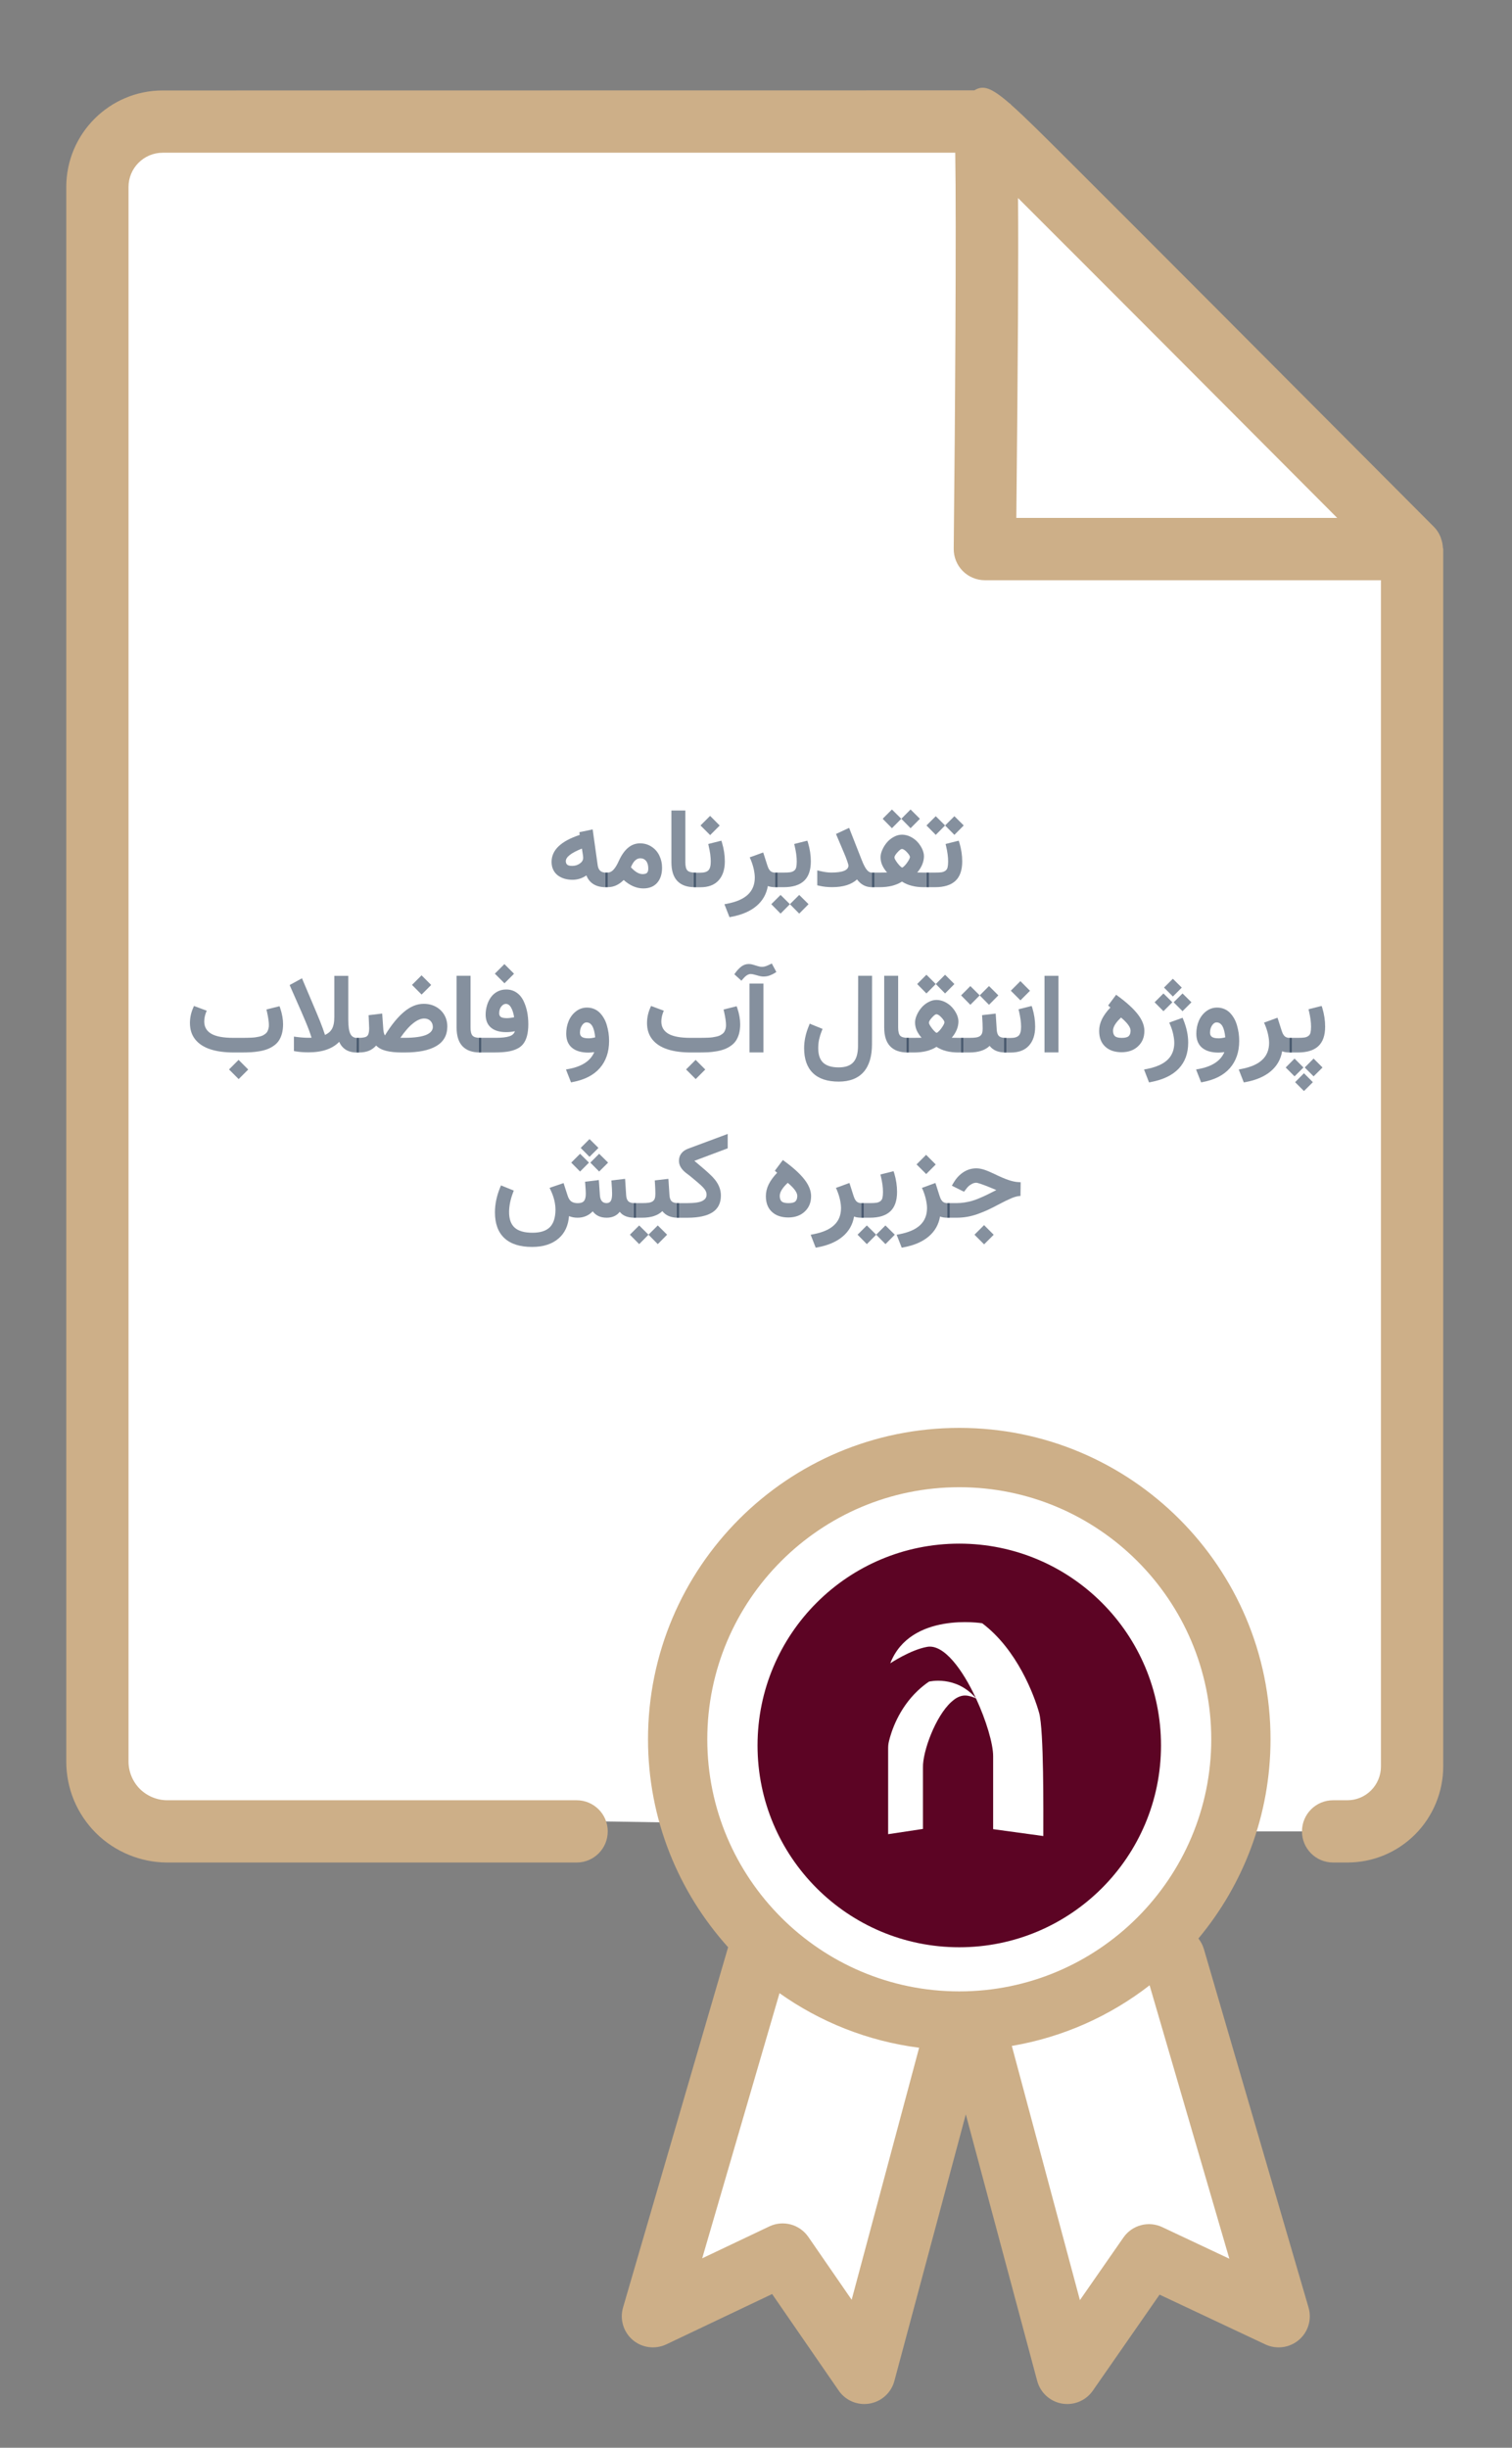
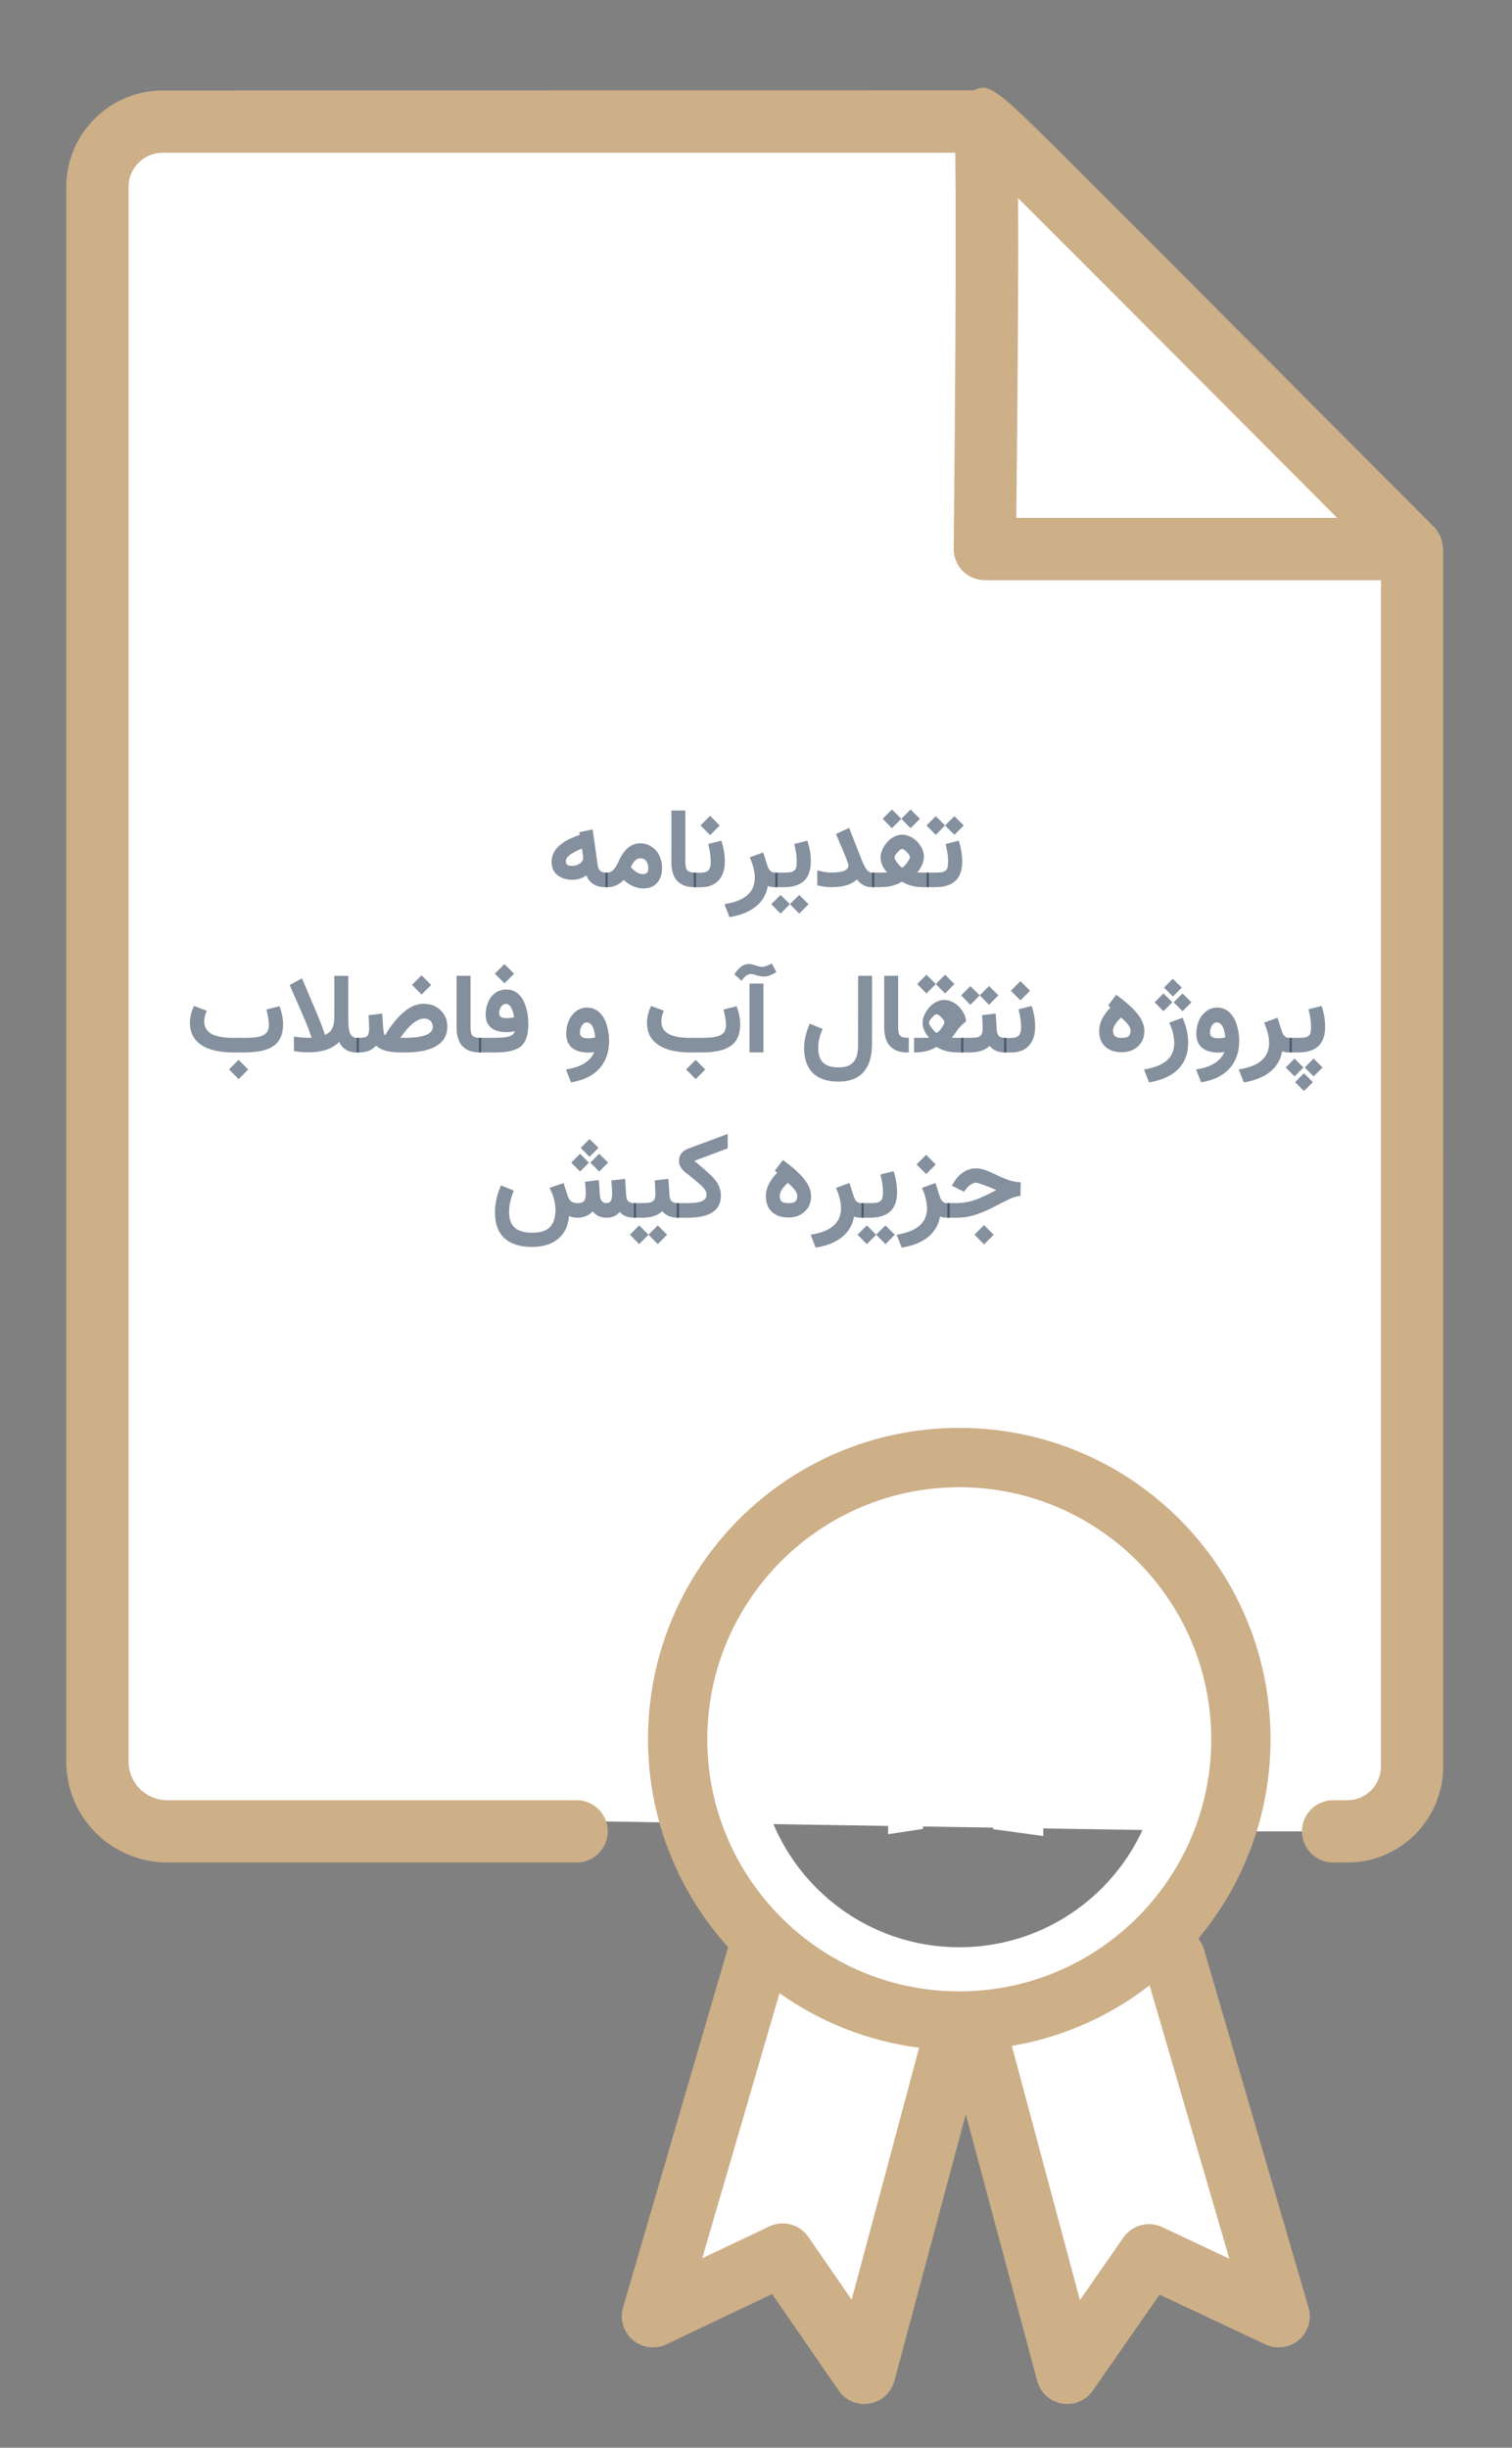
<svg xmlns="http://www.w3.org/2000/svg" version="1.1" id="Layer_1" x="0px" y="0px" viewBox="0 0 45.765 74.059" style="enable-background:new 0 0 45.765 74.059;" xml:space="preserve">
  <rect x="0" y="0" width="45.765" height="74.059" fill="#808080" stroke="none" />
  <style type="text/css">
	.st0{fill:#FFFFFF;}
	.st1{fill:#5C0424;}
	.st2{opacity:0.5;fill:#0D233E;}
	.st3{fill:#CDAF88;}
</style>
  <polygon class="st0" points="4,54.882 2.706,51.706 3.176,4.882 4.471,3.471 30.118,3.941   42.824,17.471 42.824,53.706 41.765,54.882 39.408,55.41 37.21,55.41 " />
  <g>
-     <path class="st1" d="M29.035,59.917c-3.918,0-7.106-3.188-7.106-7.106   s3.188-7.106,7.106-7.106s7.106,3.188,7.106,7.106S32.953,59.917,29.035,59.917z" />
    <path class="st0" d="M29.035,46.704c3.372,0,6.106,2.734,6.106,6.106   s-2.734,6.106-6.106,6.106s-6.106-2.734-6.106-6.106S25.662,46.704,29.035,46.704    M29.035,44.704c-4.47,0-8.106,3.636-8.106,8.106s3.637,8.106,8.106,8.106   s8.106-3.636,8.106-8.106S33.504,44.704,29.035,44.704L29.035,44.704z" />
  </g>
  <polygon class="st0" points="35.617,59.118 38.471,69.591 34.588,68.294 32.118,71.118   29.049,61.235 " />
  <polygon class="st0" points="29.049,61.235 26.235,71.118 23.882,68.294 20,69.591   22.882,59.118 " />
  <g>
    <path class="st0" d="M26.882,55.495L26.882,52.936c0-0.109,0.002-0.162,0.028-0.267   c0.069-0.282,0.287-0.966,0.869-1.517c0.102-0.096,0.214-0.188,0.339-0.273   c0,0,0.812-0.205,1.42,0.501c-0.399-0.856-0.965-1.643-1.475-1.553   c-0.501,0.088-1.116,0.497-1.116,0.497c0.61-1.566,2.782-1.211,2.782-1.211   c1.058,0.794,1.576,2.183,1.723,2.711c0.146,0.524,0.127,3.002,0.127,3.727   l-1.519-0.208l0-2.213c0-0.366-0.207-1.073-0.517-1.74   c-0.011-0.007-0.032-0.017-0.07-0.032c-0.104-0.042-0.229-0.073-0.341-0.052   c-0.127,0.024-0.232,0.092-0.337,0.187c-0.482,0.436-0.871,1.504-0.859,1.985   v1.858L26.882,55.495z" />
  </g>
  <g>
    <path class="st2" d="M16.695,26.076c0-0.357,0.284-0.628,0.852-0.815l-0.003-0.019   l-0.009-0.062l0.063-0.014l0.27-0.056l0.071-0.015l0.01,0.071l0.14,1.001   c0.01,0.081,0.036,0.14,0.076,0.178c0.041,0.038,0.1,0.057,0.175,0.057   h0.053v0.068v0.306v0.068h-0.06c-0.146,0-0.27-0.031-0.369-0.092   c-0.099-0.061-0.17-0.149-0.215-0.265c-0.129,0.088-0.269,0.132-0.421,0.132   c-0.085,0-0.164-0.011-0.238-0.032s-0.142-0.054-0.201-0.097   s-0.107-0.1-0.142-0.171C16.712,26.249,16.695,26.167,16.695,26.076z    M17.613,25.675c-0.324,0.128-0.487,0.255-0.487,0.38   c0,0.048,0.015,0.084,0.044,0.108c0.028,0.023,0.078,0.035,0.148,0.035   c0.087,0,0.164-0.023,0.231-0.07c0.067-0.047,0.102-0.104,0.102-0.171   c0-0.03-0.003-0.06-0.007-0.086L17.613,25.675z" />
    <path class="st2" d="M18.877,26.625c-0.144,0.145-0.303,0.217-0.479,0.217h-0.073v-0.068   v-0.306v-0.068h0.064c0.038,0,0.072-0.009,0.105-0.027   c0.033-0.018,0.063-0.044,0.092-0.079c0.028-0.035,0.054-0.071,0.075-0.109   c0.022-0.039,0.046-0.084,0.07-0.138c0.161-0.354,0.374-0.531,0.641-0.531   c0.131,0,0.248,0.034,0.353,0.104c0.104,0.069,0.182,0.159,0.234,0.271   c0.054,0.112,0.08,0.232,0.08,0.363c0,0.192-0.05,0.345-0.149,0.458   c-0.1,0.112-0.239,0.168-0.419,0.168C19.267,26.88,19.068,26.795,18.877,26.625z    M19.096,26.24c0.127,0.138,0.244,0.207,0.352,0.207   c0.064,0,0.109-0.013,0.135-0.038c0.026-0.025,0.039-0.068,0.039-0.13   c0-0.099-0.022-0.175-0.065-0.229c-0.044-0.054-0.103-0.082-0.176-0.082   C19.263,25.968,19.169,26.059,19.096,26.24z" />
    <path class="st2" d="M21.024,26.843c-0.229,0-0.402-0.062-0.522-0.187   s-0.18-0.314-0.18-0.569v-1.496v-0.068h0.067h0.287h0.068v0.068v1.497   c0,0.124,0.021,0.207,0.063,0.249c0.042,0.042,0.114,0.063,0.216,0.063h0.043   v0.068v0.306v0.068H21.024z" />
    <path class="st2" d="M21.854,25.498c0.057,0.191,0.085,0.379,0.085,0.564   c0,0.244-0.063,0.436-0.189,0.575c-0.127,0.139-0.31,0.208-0.549,0.208h-0.202   v-0.068v-0.305v-0.068h0.202c0.114,0,0.195-0.024,0.242-0.073   s0.07-0.136,0.07-0.263c0-0.14-0.021-0.296-0.062-0.467L21.438,25.536   l0.064-0.017l0.271-0.068l0.062-0.015L21.854,25.498z M21.225,24.953l0.246-0.246   l0.022-0.022l0.022,0.022l0.247,0.248l0.022,0.022l-0.022,0.022l-0.246,0.246   l-0.021,0.022l-0.022-0.022l-0.248-0.248l-0.021-0.022L21.225,24.953z" />
    <path class="st2" d="M22.846,26.554c0-0.075-0.011-0.161-0.032-0.26   c-0.022-0.099-0.054-0.195-0.093-0.289l-0.029-0.066l0.068-0.023l0.274-0.1   l0.066-0.024l0.022,0.066l0.104,0.326c0.017,0.054,0.036,0.097,0.059,0.129   c0.021,0.032,0.048,0.055,0.076,0.068c0.029,0.014,0.064,0.021,0.106,0.021   h0.066v0.068v0.306v0.068h-0.048c-0.105,0-0.187-0.012-0.244-0.037   c-0.042,0.245-0.157,0.447-0.346,0.606c-0.188,0.158-0.441,0.267-0.758,0.326   l-0.057,0.01l-0.021-0.053l-0.102-0.261l-0.03-0.077l0.079-0.015   c0.284-0.054,0.495-0.146,0.631-0.276C22.776,26.937,22.845,26.766,22.846,26.554z   " />
    <path class="st2" d="M23.367,27.335l0.238-0.237l0.021-0.021l0.022,0.021l0.239,0.237   l0.021,0.022l-0.021,0.022l-0.239,0.241l-0.022,0.022l-0.021-0.022l-0.238-0.241   l-0.021-0.022L23.367,27.335z M24.457,25.498   c0.057,0.191,0.085,0.379,0.085,0.564c0,0.265-0.068,0.461-0.205,0.589   s-0.343,0.192-0.618,0.192h-0.253v-0.068v-0.306v-0.068H23.719   c0.085,0,0.15-0.003,0.196-0.01S24,26.369,24.033,26.345   c0.034-0.024,0.056-0.058,0.066-0.101s0.017-0.102,0.017-0.177   c0-0.14-0.021-0.296-0.062-0.467l-0.015-0.064l0.064-0.017l0.271-0.068   l0.062-0.015L24.457,25.498z M23.931,27.335l0.238-0.237l0.021-0.021l0.022,0.021   l0.239,0.237l0.021,0.022l-0.021,0.022l-0.239,0.241l-0.022,0.022l-0.021-0.022   l-0.238-0.241l-0.021-0.022L23.931,27.335z" />
    <path class="st2" d="M24.822,26.354c0.125,0.03,0.238,0.046,0.338,0.046   c0.347,0,0.521-0.071,0.521-0.214c0-0.016-0.013-0.062-0.039-0.136   c-0.025-0.075-0.062-0.167-0.11-0.278l-0.203-0.479l-0.025-0.061l0.06-0.027   l0.272-0.127l0.066-0.029l0.025,0.066l0.354,0.901   c0.031,0.082,0.062,0.149,0.091,0.202c0.028,0.053,0.056,0.092,0.081,0.118   s0.049,0.043,0.07,0.052c0.021,0.009,0.044,0.014,0.07,0.014h0.071v0.068   v0.306v0.068h-0.071c-0.185,0-0.336-0.079-0.453-0.236   c-0.17,0.156-0.422,0.234-0.754,0.234c-0.144,0-0.275-0.015-0.396-0.044   l-0.053-0.012V26.731v-0.311v-0.086L24.822,26.354z" />
    <path class="st2" d="M27.763,26.398c0.041,0.002,0.105,0.003,0.191,0.003h0.159v0.068   v0.306v0.068h-0.155c-0.265,0-0.483-0.057-0.657-0.17   c-0.175,0.113-0.4,0.17-0.678,0.17h-0.228v-0.068v-0.306v-0.068h0.228   c0.101,0,0.176-0.001,0.226-0.003c-0.065-0.076-0.114-0.151-0.147-0.225   c-0.032-0.074-0.049-0.154-0.049-0.24c0-0.066,0.017-0.14,0.052-0.219   c0.034-0.079,0.08-0.153,0.137-0.221s0.126-0.125,0.208-0.17   c0.082-0.046,0.165-0.069,0.25-0.069c0.088,0,0.174,0.021,0.258,0.062   c0.084,0.042,0.155,0.095,0.213,0.159c0.059,0.064,0.105,0.135,0.142,0.211   c0.035,0.077,0.053,0.151,0.053,0.221C27.964,26.076,27.897,26.24,27.763,26.398   z M26.738,24.751l0.238-0.238l0.021-0.021l0.022,0.021l0.239,0.238l0.021,0.022   l-0.021,0.022l-0.239,0.241l-0.022,0.022l-0.021-0.022l-0.238-0.241L26.719,24.773   L26.738,24.751z M27.297,25.687c-0.028,0-0.072,0.034-0.133,0.101   s-0.091,0.119-0.091,0.155c0,0.023,0.016,0.059,0.048,0.108   c0.031,0.049,0.066,0.094,0.104,0.134c0.038,0.04,0.065,0.062,0.081,0.063   c0.017-0.001,0.044-0.022,0.082-0.062c0.038-0.041,0.073-0.087,0.105-0.14   c0.032-0.052,0.049-0.091,0.049-0.117c0-0.031-0.03-0.079-0.091-0.145   C27.392,25.72,27.34,25.687,27.297,25.687z M27.303,24.751l0.237-0.238   l0.021-0.021l0.022,0.021l0.239,0.238l0.021,0.022l-0.021,0.022l-0.239,0.241   l-0.022,0.022l-0.021-0.022l-0.237-0.241l-0.021-0.022L27.303,24.751z" />
    <path class="st2" d="M28.064,24.953l0.238-0.237l0.021-0.021l0.022,0.021l0.239,0.237   l0.021,0.022l-0.021,0.022l-0.239,0.241l-0.022,0.022l-0.021-0.022l-0.238-0.241   l-0.021-0.022L28.064,24.953z M29.039,25.498c0.057,0.191,0.085,0.379,0.085,0.564   c0,0.265-0.068,0.461-0.205,0.589s-0.343,0.192-0.618,0.192h-0.253v-0.068v-0.306   v-0.068h0.253c0.085,0,0.15-0.003,0.196-0.01s0.085-0.022,0.118-0.046   c0.034-0.024,0.056-0.058,0.066-0.101s0.017-0.102,0.017-0.177   c0-0.14-0.021-0.296-0.062-0.467l-0.015-0.064l0.064-0.017l0.271-0.068   l0.062-0.015L29.039,25.498z M28.628,24.953l0.238-0.237l0.021-0.021l0.022,0.021   l0.239,0.237l0.021,0.022l-0.021,0.022l-0.239,0.241l-0.022,0.022l-0.021-0.022   l-0.238-0.241l-0.02-0.022L28.628,24.953z" />
    <path class="st2" d="M7.306,31.843H7.076c-0.277,0-0.514-0.032-0.709-0.096   c-0.196-0.064-0.349-0.163-0.456-0.296c-0.108-0.134-0.162-0.299-0.162-0.498   c0-0.157,0.032-0.31,0.097-0.458l0.025-0.059l0.062,0.023l0.26,0.097   l0.064,0.023l-0.025,0.063c-0.033,0.089-0.05,0.179-0.05,0.268   c0.001,0.162,0.072,0.284,0.213,0.367c0.142,0.083,0.362,0.124,0.665,0.124   h0.234c0.065,0,0.118,0,0.157-0.001c0.04-0,0.088-0.002,0.145-0.004   c0.057-0.002,0.102-0.006,0.135-0.011c0.034-0.005,0.072-0.012,0.115-0.021   c0.043-0.009,0.077-0.021,0.103-0.033C7.974,31.318,8,31.302,8.027,31.283   c0.027-0.02,0.048-0.042,0.062-0.067C8.104,31.19,8.115,31.161,8.125,31.127   c0.01-0.034,0.014-0.071,0.014-0.113c0-0.096-0.02-0.231-0.059-0.406   l-0.016-0.064l0.064-0.017l0.271-0.068l0.062-0.015l0.021,0.06   c0.058,0.175,0.086,0.337,0.086,0.485c0,0.104-0.012,0.198-0.034,0.282   c-0.023,0.084-0.055,0.155-0.094,0.214c-0.039,0.059-0.09,0.11-0.151,0.153   s-0.126,0.078-0.194,0.104c-0.067,0.026-0.146,0.047-0.236,0.063   c-0.09,0.016-0.178,0.026-0.264,0.031C7.51,31.84,7.413,31.843,7.306,31.843z    M6.954,32.335l0.246-0.246l0.022-0.022l0.021,0.022l0.248,0.248l0.022,0.022   l-0.022,0.022l-0.246,0.246l-0.022,0.022l-0.021-0.022l-0.248-0.248l-0.022-0.022   L6.954,32.335z" />
    <path class="st2" d="M9.17,29.67c0.066,0.16,0.156,0.371,0.269,0.635   s0.196,0.465,0.252,0.604s0.104,0.274,0.146,0.404   c0.049-0.023,0.089-0.049,0.122-0.076c0.032-0.027,0.062-0.062,0.087-0.104   c0.024-0.042,0.043-0.094,0.055-0.154s0.018-0.133,0.018-0.218v-1.168v-0.068   h0.068h0.287h0.067v0.068v1.254c0,0.203,0.021,0.346,0.062,0.43   c0.041,0.083,0.106,0.125,0.197,0.125h0.062v0.068v0.306v0.068h-0.064   c-0.131,0-0.24-0.028-0.33-0.083c-0.089-0.056-0.156-0.135-0.201-0.24   c-0.206,0.212-0.516,0.318-0.928,0.318c-0.15,0-0.279-0.01-0.387-0.029   L8.896,31.8v-0.058v-0.301v-0.078l0.076,0.01   c0.127,0.017,0.25,0.026,0.37,0.026c0.029,0,0.059-0.001,0.088-0.002   c-0.023-0.076-0.051-0.154-0.08-0.235c-0.03-0.081-0.066-0.171-0.108-0.27   s-0.082-0.193-0.12-0.281C9.083,30.524,9.031,30.406,8.967,30.259   c-0.065-0.147-0.124-0.28-0.176-0.399l-0.023-0.058l0.054-0.029l0.253-0.138   l0.066-0.036L9.17,29.67z" />
    <path class="st2" d="M11.651,31.327c0.193-0.316,0.387-0.554,0.581-0.715   c0.193-0.161,0.391-0.241,0.592-0.241c0.138,0,0.261,0.03,0.369,0.089   c0.109,0.06,0.194,0.142,0.255,0.246c0.061,0.105,0.091,0.222,0.091,0.353   c-0.001,0.264-0.112,0.46-0.333,0.59s-0.539,0.194-0.957,0.194h-0.087   c-0.191,0-0.351-0.017-0.479-0.05c-0.128-0.033-0.227-0.086-0.297-0.159   c-0.064,0.071-0.138,0.124-0.221,0.158c-0.083,0.034-0.184,0.051-0.302,0.051   h-0.068v-0.068l0.002-0.306v-0.068h0.066c0.131,0,0.216-0.019,0.253-0.058   c0.038-0.039,0.058-0.114,0.058-0.228c0-0.041-0.005-0.153-0.014-0.336   l-0.004-0.063l0.063-0.008l0.278-0.034l0.071-0.008l0.005,0.071l0.03,0.419   C11.612,31.238,11.628,31.295,11.651,31.327z M12.242,31.4   c0.153,0,0.285-0.008,0.397-0.024c0.112-0.016,0.201-0.039,0.268-0.068   c0.065-0.029,0.115-0.064,0.146-0.103c0.031-0.039,0.048-0.083,0.048-0.131   c0-0.076-0.024-0.138-0.072-0.186c-0.048-0.048-0.112-0.072-0.191-0.072   c-0.102,0-0.214,0.048-0.336,0.146c-0.122,0.097-0.25,0.243-0.384,0.438H12.242z    M12.492,29.777l0.246-0.246l0.021-0.022l0.022,0.022l0.248,0.248l0.021,0.022   l-0.021,0.022l-0.246,0.246l-0.022,0.022l-0.022-0.022l-0.247-0.248l-0.022-0.022   L12.492,29.777z" />
    <path class="st2" d="M14.522,31.843c-0.229,0-0.402-0.062-0.522-0.187   s-0.18-0.314-0.18-0.569v-1.496v-0.068h0.067h0.287h0.068v0.068v1.497   c0,0.124,0.021,0.207,0.063,0.249c0.042,0.042,0.114,0.063,0.216,0.063h0.043   v0.068v0.306v0.068H14.522z" />
    <path class="st2" d="M15.584,31.201C15.5,31.219,15.413,31.228,15.322,31.228   c-0.197,0-0.35-0.044-0.457-0.133c-0.108-0.088-0.164-0.219-0.166-0.391   c0-0.1,0.014-0.195,0.042-0.287c0.027-0.092,0.067-0.173,0.118-0.245   c0.052-0.071,0.117-0.128,0.197-0.171c0.08-0.042,0.168-0.063,0.266-0.063   c0.118,0,0.222,0.031,0.311,0.092c0.09,0.061,0.159,0.144,0.21,0.247   c0.05,0.104,0.088,0.215,0.112,0.334c0.024,0.119,0.036,0.246,0.036,0.379   c0,0.137-0.014,0.254-0.04,0.353c-0.026,0.098-0.065,0.18-0.116,0.244   c-0.051,0.065-0.118,0.116-0.203,0.153c-0.084,0.038-0.178,0.064-0.28,0.079   c-0.104,0.015-0.227,0.023-0.37,0.023h-0.484v-0.068v-0.306v-0.068H15   c0.188,0,0.326-0.015,0.417-0.046C15.507,31.325,15.562,31.273,15.584,31.201z    M15,29.437l0.246-0.246l0.021-0.022l0.022,0.022l0.248,0.248l0.021,0.022   l-0.021,0.022l-0.246,0.246l-0.022,0.022l-0.021-0.022L15,29.481l-0.022-0.022   L15,29.437z M15.562,30.777c-0.02-0.121-0.05-0.219-0.093-0.293   c-0.042-0.074-0.095-0.111-0.158-0.111c-0.05,0-0.096,0.027-0.139,0.081   c-0.042,0.054-0.063,0.122-0.063,0.205c0,0.05,0.017,0.087,0.051,0.11   c0.034,0.024,0.096,0.036,0.186,0.036C15.413,30.804,15.486,30.795,15.562,30.777   z" />
    <path class="st2" d="M17.987,31.833c-0.081,0.009-0.139,0.014-0.172,0.014   c-0.217,0-0.384-0.048-0.501-0.145s-0.176-0.24-0.176-0.429   c0-0.137,0.025-0.265,0.075-0.384c0.051-0.119,0.124-0.216,0.222-0.291   s0.208-0.113,0.331-0.113c0.078,0,0.15,0.014,0.217,0.042   c0.065,0.028,0.123,0.066,0.17,0.114c0.048,0.049,0.09,0.105,0.127,0.169   s0.066,0.134,0.088,0.211c0.022,0.076,0.039,0.154,0.051,0.232   c0.011,0.079,0.017,0.159,0.017,0.24c0,0.334-0.094,0.607-0.28,0.822   c-0.187,0.214-0.459,0.354-0.818,0.422l-0.054,0.012l-0.021-0.053l-0.103-0.262   l-0.03-0.076l0.082-0.015C17.615,32.268,17.874,32.098,17.987,31.833z    M18.015,31.386c-0.028-0.301-0.115-0.452-0.262-0.452   c-0.051,0-0.097,0.03-0.138,0.091c-0.04,0.061-0.061,0.134-0.061,0.222   c0,0.057,0.02,0.099,0.059,0.126s0.106,0.042,0.204,0.042   C17.875,31.415,17.94,31.405,18.015,31.386z" />
    <path class="st2" d="M21.14,31.843h-0.229c-0.277,0-0.514-0.032-0.709-0.096   c-0.196-0.064-0.349-0.163-0.456-0.296c-0.108-0.134-0.162-0.299-0.162-0.498   c0-0.157,0.032-0.31,0.097-0.458l0.025-0.059l0.062,0.023l0.26,0.097   l0.064,0.023l-0.025,0.063c-0.033,0.089-0.05,0.179-0.05,0.268   c0.001,0.162,0.072,0.284,0.213,0.367c0.142,0.083,0.362,0.124,0.665,0.124   h0.234c0.065,0,0.118,0,0.157-0.001c0.04-0,0.088-0.002,0.145-0.004   c0.057-0.002,0.102-0.006,0.135-0.011c0.034-0.005,0.072-0.012,0.115-0.021   c0.043-0.009,0.077-0.021,0.103-0.033c0.025-0.013,0.052-0.029,0.079-0.048   c0.027-0.02,0.048-0.042,0.062-0.067c0.015-0.025,0.026-0.055,0.036-0.088   c0.01-0.034,0.014-0.071,0.014-0.113c0-0.096-0.02-0.231-0.059-0.406   l-0.016-0.064l0.064-0.017l0.271-0.068l0.062-0.015l0.021,0.06   c0.058,0.175,0.086,0.337,0.086,0.485c0,0.104-0.012,0.198-0.034,0.282   c-0.023,0.084-0.055,0.155-0.094,0.214c-0.039,0.059-0.09,0.11-0.151,0.153   s-0.126,0.078-0.194,0.104c-0.067,0.026-0.146,0.047-0.236,0.063   c-0.09,0.016-0.178,0.026-0.264,0.031C21.344,31.84,21.247,31.843,21.14,31.843z    M20.788,32.335l0.246-0.246l0.022-0.022l0.021,0.022l0.248,0.248l0.022,0.022   l-0.022,0.022l-0.246,0.246l-0.022,0.022l-0.021-0.022l-0.248-0.248l-0.022-0.022   L20.788,32.335z" />
    <path class="st2" d="M22.72,29.47c-0.029,0-0.059,0.008-0.089,0.023   c-0.03,0.016-0.058,0.036-0.082,0.06c-0.025,0.024-0.054,0.055-0.087,0.095   l-0.022,0.025l-0.023-0.024l-0.171-0.154l-0.018-0.019l0.014-0.02   c0.065-0.093,0.132-0.164,0.198-0.214c0.067-0.05,0.142-0.075,0.223-0.075   c0.043,0,0.089,0.007,0.137,0.022s0.095,0.029,0.14,0.043   c0.046,0.014,0.087,0.021,0.123,0.021c0.039,0,0.079-0.007,0.119-0.021   s0.091-0.037,0.152-0.067l0.027-0.014l0.014,0.027l0.111,0.207l0.012,0.025   l-0.023,0.014c-0.064,0.041-0.126,0.071-0.185,0.092   c-0.058,0.021-0.119,0.03-0.184,0.03c-0.051,0-0.118-0.013-0.201-0.039   C22.821,29.482,22.76,29.47,22.72,29.47z M22.754,29.758h0.287h0.067v0.061   v1.961v0.061h-0.067h-0.287h-0.068v-0.061v-1.961v-0.061H22.754z" />
    <path class="st2" d="M24.873,31.192c-0.038,0.095-0.064,0.183-0.082,0.264   c-0.017,0.081-0.025,0.167-0.025,0.257c0,0.199,0.05,0.346,0.15,0.44   c0.101,0.094,0.257,0.142,0.471,0.142c0.198,0,0.345-0.051,0.439-0.153   c0.095-0.103,0.142-0.264,0.144-0.483l0.005-2.068v-0.068h0.067h0.285h0.068   v0.068l-0.002,2.001c0,0.37-0.085,0.651-0.255,0.844   c-0.171,0.192-0.422,0.289-0.753,0.289c-0.342,0-0.602-0.086-0.779-0.258   c-0.178-0.172-0.267-0.424-0.267-0.755c0-0.219,0.048-0.445,0.145-0.677   l0.025-0.063l0.062,0.026l0.263,0.107l0.063,0.025L24.873,31.192z" />
    <path class="st2" d="M27.465,31.843c-0.229,0-0.402-0.062-0.522-0.187   s-0.18-0.314-0.18-0.569v-1.496v-0.068h0.067h0.287h0.068v0.068v1.497   c0,0.124,0.021,0.207,0.063,0.249c0.042,0.042,0.114,0.063,0.216,0.063h0.043   v0.068v0.306v0.068H27.465z" />
-     <path class="st2" d="M28.807,31.398c0.041,0.002,0.105,0.003,0.191,0.003h0.159v0.068   v0.306v0.068h-0.155c-0.265,0-0.483-0.057-0.657-0.17   c-0.175,0.113-0.4,0.17-0.678,0.17h-0.228v-0.068v-0.306v-0.068h0.228   c0.101,0,0.176-0.001,0.226-0.003c-0.065-0.076-0.114-0.151-0.147-0.225   c-0.032-0.074-0.049-0.154-0.049-0.24c0-0.066,0.017-0.14,0.052-0.219   c0.034-0.079,0.08-0.153,0.137-0.221s0.126-0.125,0.208-0.17   c0.082-0.046,0.165-0.069,0.25-0.069c0.088,0,0.174,0.021,0.258,0.062   c0.084,0.042,0.155,0.095,0.213,0.159c0.059,0.064,0.105,0.135,0.142,0.211   c0.035,0.077,0.053,0.151,0.053,0.221C29.008,31.076,28.941,31.24,28.807,31.398   z M27.782,29.751l0.238-0.238l0.021-0.021l0.022,0.021l0.239,0.238l0.021,0.022   l-0.021,0.022l-0.239,0.241l-0.022,0.022l-0.021-0.022l-0.238-0.241l-0.02-0.022   L27.782,29.751z M28.341,30.687c-0.028,0-0.072,0.034-0.133,0.101   s-0.091,0.119-0.091,0.155c0,0.023,0.016,0.059,0.048,0.108   c0.031,0.049,0.066,0.094,0.104,0.134c0.038,0.04,0.065,0.062,0.081,0.063   c0.017-0.001,0.044-0.022,0.082-0.062c0.038-0.041,0.073-0.087,0.105-0.14   c0.032-0.052,0.049-0.091,0.049-0.117c0-0.031-0.03-0.079-0.091-0.145   C28.436,30.72,28.384,30.687,28.341,30.687z M28.347,29.751l0.237-0.238   l0.021-0.021l0.022,0.021l0.239,0.238l0.021,0.022l-0.021,0.022l-0.239,0.241   l-0.022,0.022l-0.021-0.022l-0.237-0.241l-0.021-0.022L28.347,29.751z" />
+     <path class="st2" d="M28.807,31.398c0.041,0.002,0.105,0.003,0.191,0.003h0.159v0.068   v0.306v0.068h-0.155c-0.265,0-0.483-0.057-0.657-0.17   c-0.175,0.113-0.4,0.17-0.678,0.17v-0.068v-0.306v-0.068h0.228   c0.101,0,0.176-0.001,0.226-0.003c-0.065-0.076-0.114-0.151-0.147-0.225   c-0.032-0.074-0.049-0.154-0.049-0.24c0-0.066,0.017-0.14,0.052-0.219   c0.034-0.079,0.08-0.153,0.137-0.221s0.126-0.125,0.208-0.17   c0.082-0.046,0.165-0.069,0.25-0.069c0.088,0,0.174,0.021,0.258,0.062   c0.084,0.042,0.155,0.095,0.213,0.159c0.059,0.064,0.105,0.135,0.142,0.211   c0.035,0.077,0.053,0.151,0.053,0.221C29.008,31.076,28.941,31.24,28.807,31.398   z M27.782,29.751l0.238-0.238l0.021-0.021l0.022,0.021l0.239,0.238l0.021,0.022   l-0.021,0.022l-0.239,0.241l-0.022,0.022l-0.021-0.022l-0.238-0.241l-0.02-0.022   L27.782,29.751z M28.341,30.687c-0.028,0-0.072,0.034-0.133,0.101   s-0.091,0.119-0.091,0.155c0,0.023,0.016,0.059,0.048,0.108   c0.031,0.049,0.066,0.094,0.104,0.134c0.038,0.04,0.065,0.062,0.081,0.063   c0.017-0.001,0.044-0.022,0.082-0.062c0.038-0.041,0.073-0.087,0.105-0.14   c0.032-0.052,0.049-0.091,0.049-0.117c0-0.031-0.03-0.079-0.091-0.145   C28.436,30.72,28.384,30.687,28.341,30.687z M28.347,29.751l0.237-0.238   l0.021-0.021l0.022,0.021l0.239,0.238l0.021,0.022l-0.021,0.022l-0.239,0.241   l-0.022,0.022l-0.021-0.022l-0.237-0.241l-0.021-0.022L28.347,29.751z" />
    <path class="st2" d="M29.112,30.094l0.237-0.238l0.022-0.021l0.021,0.021l0.24,0.238   l0.02,0.022l-0.02,0.022l-0.24,0.241l-0.021,0.022l-0.022-0.022l-0.237-0.241   l-0.021-0.022L29.112,30.094z M30.421,31.843c-0.208,0-0.363-0.066-0.467-0.199   c-0.137,0.132-0.34,0.199-0.609,0.199h-0.253v-0.068v-0.306v-0.068h0.256   c0.084,0,0.15-0.004,0.199-0.012s0.088-0.023,0.118-0.045   c0.029-0.022,0.05-0.051,0.061-0.085c0.011-0.035,0.017-0.082,0.017-0.142   c0-0.091-0.005-0.204-0.014-0.337l-0.004-0.065l0.063-0.008l0.278-0.032   l0.071-0.008l0.005,0.071l0.027,0.419c0.006,0.088,0.027,0.151,0.066,0.188   c0.038,0.038,0.101,0.056,0.188,0.056h0.037v0.068v0.306v0.068H30.421z    M29.676,30.094l0.237-0.238l0.022-0.021l0.022,0.021l0.239,0.238l0.021,0.022   l-0.021,0.022l-0.239,0.241l-0.022,0.022l-0.022-0.022l-0.237-0.241l-0.021-0.022   L29.676,30.094z" />
    <path class="st2" d="M31.247,30.498c0.057,0.191,0.085,0.379,0.085,0.564   c0,0.244-0.063,0.436-0.189,0.575c-0.127,0.139-0.31,0.208-0.549,0.208h-0.202   v-0.068v-0.305v-0.068H30.594c0.114,0,0.195-0.024,0.242-0.073   s0.07-0.136,0.07-0.263c0-0.14-0.021-0.296-0.062-0.467l-0.015-0.064   l0.064-0.017l0.271-0.068l0.062-0.015L31.247,30.498z M30.617,29.953l0.246-0.246   l0.022-0.022l0.022,0.022l0.247,0.248l0.022,0.022l-0.022,0.022l-0.246,0.246   l-0.021,0.022l-0.022-0.022l-0.248-0.248l-0.021-0.022L30.617,29.953z" />
-     <path class="st2" d="M31.682,29.524H31.969h0.068v0.068v2.181v0.068H31.969h-0.287h-0.067   v-0.068v-2.181v-0.068H31.682z" />
    <path class="st2" d="M33.838,30.138c0.27,0.197,0.47,0.381,0.602,0.552   s0.198,0.338,0.198,0.501c0,0.188-0.062,0.342-0.188,0.462   c-0.125,0.12-0.291,0.181-0.497,0.183c-0.213,0-0.38-0.057-0.501-0.17   c-0.122-0.113-0.183-0.271-0.183-0.475c0-0.121,0.028-0.239,0.084-0.354   s0.142-0.233,0.257-0.354l-0.021-0.019l-0.048-0.041l0.037-0.051l0.165-0.221   l0.041-0.054L33.838,30.138z M33.932,30.787   c-0.162,0.151-0.243,0.283-0.243,0.396c0,0.077,0.02,0.132,0.058,0.167   c0.039,0.035,0.107,0.052,0.206,0.052c0.102,0,0.171-0.017,0.209-0.052   s0.058-0.091,0.058-0.169C34.219,31.079,34.123,30.948,33.932,30.787z" />
    <path class="st2" d="M35.819,30.855c0.097,0.239,0.145,0.469,0.145,0.691   c0,0.323-0.096,0.585-0.287,0.786c-0.191,0.201-0.472,0.336-0.842,0.406   l-0.055,0.012l-0.021-0.053l-0.102-0.262l-0.03-0.076l0.081-0.015   c0.189-0.037,0.346-0.09,0.47-0.161s0.216-0.158,0.274-0.262   c0.06-0.104,0.09-0.227,0.091-0.367c0-0.075-0.011-0.161-0.032-0.26   s-0.052-0.195-0.093-0.289l-0.027-0.066l0.068-0.025l0.274-0.098l0.062-0.022   L35.819,30.855z M34.969,30.303l0.225-0.224l0.021-0.021l0.022,0.021l0.226,0.224   l0.022,0.022l-0.022,0.022l-0.226,0.226l-0.022,0.022l-0.021-0.022L34.969,30.347   l-0.021-0.022L34.969,30.303z M35.254,29.858l0.225-0.224L35.5,29.614l0.022,0.021   l0.226,0.224l0.022,0.022l-0.022,0.022l-0.226,0.226L35.5,30.15l-0.021-0.022   l-0.225-0.226l-0.021-0.022L35.254,29.858z M35.546,30.303l0.225-0.224   l0.021-0.021l0.022,0.021l0.226,0.224L36.062,30.325l-0.022,0.022l-0.226,0.226   l-0.022,0.022l-0.021-0.022l-0.225-0.226l-0.021-0.022L35.546,30.303z" />
    <path class="st2" d="M37.059,31.833c-0.081,0.009-0.139,0.014-0.172,0.014   c-0.217,0-0.384-0.048-0.501-0.145s-0.176-0.24-0.176-0.429   c0-0.137,0.025-0.265,0.075-0.384c0.051-0.119,0.124-0.216,0.222-0.291   s0.208-0.113,0.331-0.113c0.078,0,0.15,0.014,0.217,0.042   c0.065,0.028,0.123,0.066,0.17,0.114c0.048,0.049,0.09,0.105,0.127,0.169   s0.066,0.134,0.088,0.211c0.022,0.076,0.039,0.154,0.051,0.232   c0.011,0.079,0.017,0.159,0.017,0.24c0,0.334-0.094,0.607-0.28,0.822   c-0.187,0.214-0.459,0.354-0.818,0.422l-0.054,0.012l-0.021-0.053l-0.103-0.262   l-0.03-0.076l0.082-0.015C36.687,32.268,36.945,32.098,37.059,31.833z    M37.086,31.386c-0.028-0.301-0.115-0.452-0.262-0.452   c-0.051,0-0.097,0.03-0.138,0.091c-0.04,0.061-0.061,0.134-0.061,0.222   c0,0.057,0.02,0.099,0.059,0.126s0.106,0.042,0.204,0.042   C36.946,31.415,37.012,31.405,37.086,31.386z" />
    <path class="st2" d="M38.413,31.554c0-0.075-0.011-0.161-0.032-0.26   c-0.022-0.099-0.054-0.195-0.093-0.289l-0.029-0.066l0.068-0.023l0.274-0.1   l0.066-0.024l0.022,0.066l0.104,0.326c0.017,0.054,0.036,0.097,0.059,0.129   c0.021,0.032,0.048,0.055,0.076,0.068c0.029,0.014,0.064,0.021,0.106,0.021   h0.066v0.068v0.306v0.068h-0.048c-0.105,0-0.187-0.012-0.244-0.037   c-0.042,0.245-0.157,0.447-0.346,0.606c-0.188,0.158-0.441,0.267-0.758,0.326   l-0.057,0.01l-0.021-0.053l-0.102-0.261l-0.03-0.077l0.079-0.015   c0.284-0.054,0.495-0.146,0.631-0.276C38.344,31.937,38.412,31.766,38.413,31.554z" />
    <path class="st2" d="M38.937,32.276l0.224-0.226l0.022-0.022l0.022,0.022l0.226,0.226   l0.021,0.022l-0.021,0.022l-0.226,0.224l-0.022,0.021l-0.022-0.021l-0.224-0.224   l-0.021-0.022L38.937,32.276z M40.024,30.498   c0.057,0.191,0.085,0.379,0.085,0.564c0,0.265-0.068,0.461-0.205,0.589   s-0.343,0.192-0.618,0.192h-0.253v-0.068v-0.306v-0.068h0.253   c0.085,0,0.15-0.003,0.196-0.01s0.085-0.022,0.118-0.046   c0.034-0.024,0.056-0.058,0.066-0.101s0.017-0.102,0.017-0.177   c0-0.14-0.021-0.296-0.062-0.467l-0.015-0.064l0.064-0.017l0.271-0.068   l0.062-0.015L40.024,30.498z M39.222,32.72l0.224-0.226l0.022-0.022l0.022,0.022   l0.226,0.226l0.021,0.022l-0.021,0.022l-0.226,0.224l-0.022,0.021l-0.022-0.021   l-0.224-0.224l-0.021-0.022L39.222,32.72z M39.514,32.276l0.224-0.226   l0.022-0.022l0.022,0.022l0.226,0.226l0.021,0.022l-0.021,0.022l-0.226,0.224   l-0.022,0.021l-0.022-0.021l-0.224-0.224l-0.021-0.022L39.514,32.276z" />
    <path class="st2" d="M17.481,36.843c-0.097,0-0.183-0.017-0.258-0.049   c-0.023,0.285-0.125,0.507-0.304,0.666c-0.199,0.178-0.47,0.267-0.813,0.267   c-0.367,0-0.647-0.088-0.838-0.266c-0.191-0.177-0.287-0.437-0.287-0.78   c0-0.248,0.053-0.499,0.157-0.753l0.026-0.063l0.062,0.025l0.263,0.107   l0.062,0.025l-0.023,0.061c-0.08,0.211-0.119,0.407-0.119,0.589   c0,0.214,0.057,0.372,0.171,0.473c0.115,0.102,0.294,0.152,0.539,0.152   c0.237,0,0.412-0.056,0.524-0.168c0.111-0.112,0.168-0.286,0.17-0.523   c0-0.196-0.049-0.395-0.146-0.598l-0.032-0.068l0.071-0.025l0.287-0.098   l0.066-0.022l0.02,0.066l0.101,0.311c0.026,0.083,0.062,0.142,0.109,0.177   s0.112,0.053,0.196,0.054c0.091,0,0.154-0.022,0.19-0.065   c0.037-0.043,0.056-0.117,0.056-0.222c0-0.059-0.006-0.158-0.017-0.297   l-0.006-0.064l0.064-0.008l0.28-0.034L18.125,35.702l0.006,0.071l0.026,0.383   c0.011,0.163,0.078,0.245,0.202,0.245c0.057,0,0.099-0.021,0.127-0.063   c0.027-0.042,0.041-0.115,0.041-0.221c0-0.08-0.006-0.192-0.017-0.336   l-0.005-0.064l0.064-0.008l0.28-0.034l0.071-0.008l0.005,0.071l0.027,0.419   c0.005,0.088,0.027,0.151,0.065,0.188c0.039,0.038,0.099,0.056,0.181,0.056   h0.051v0.068v0.306v0.068H19.203c-0.205,0-0.353-0.06-0.444-0.178   c-0.095,0.119-0.227,0.178-0.397,0.178c-0.185,0-0.325-0.064-0.421-0.193   C17.818,36.778,17.665,36.843,17.481,36.843z M17.312,35.154l0.224-0.224   l0.022-0.021l0.021,0.021l0.226,0.224l0.022,0.022l-0.022,0.022l-0.226,0.226   l-0.021,0.022l-0.022-0.022L17.312,35.198l-0.021-0.022L17.312,35.154z M17.598,34.709   l0.224-0.224l0.022-0.021l0.021,0.021l0.227,0.224l0.021,0.022l-0.021,0.022   l-0.227,0.226L17.844,35.001l-0.022-0.022l-0.224-0.226l-0.021-0.022L17.598,34.709   z M17.89,35.154l0.224-0.224l0.022-0.021l0.021,0.021l0.227,0.224l0.021,0.022   l-0.021,0.022l-0.227,0.226l-0.021,0.022l-0.022-0.022l-0.224-0.226l-0.021-0.022   L17.89,35.154z" />
    <path class="st2" d="M19.087,37.335l0.238-0.237l0.021-0.021l0.022,0.021l0.239,0.237   l0.021,0.022l-0.021,0.022l-0.239,0.241l-0.022,0.022l-0.021-0.022l-0.238-0.241   l-0.021-0.022L19.087,37.335z M20.515,36.843c-0.208,0-0.363-0.066-0.467-0.199   c-0.137,0.132-0.34,0.199-0.609,0.199h-0.253v-0.068v-0.306v-0.068h0.256   c0.084,0,0.15-0.004,0.199-0.012s0.088-0.023,0.118-0.045   c0.029-0.022,0.05-0.051,0.061-0.085c0.011-0.035,0.017-0.082,0.017-0.142   c0-0.091-0.005-0.204-0.014-0.337l-0.004-0.065l0.063-0.008l0.278-0.032   l0.071-0.008l0.005,0.071l0.027,0.419c0.006,0.088,0.027,0.151,0.066,0.188   c0.038,0.038,0.101,0.056,0.188,0.056h0.037v0.068v0.306v0.068H20.515z    M19.65,37.335l0.238-0.237l0.021-0.021l0.022,0.021l0.239,0.237l0.021,0.022   l-0.021,0.022l-0.239,0.241l-0.022,0.022l-0.021-0.022l-0.238-0.241l-0.021-0.022   L19.65,37.335z" />
    <path class="st2" d="M21.017,35.122c0.024,0.02,0.063,0.054,0.118,0.1   s0.094,0.079,0.116,0.098c0.022,0.02,0.055,0.047,0.096,0.083   c0.04,0.036,0.072,0.064,0.095,0.085s0.048,0.044,0.074,0.07   c0.027,0.026,0.052,0.05,0.071,0.073c0.155,0.167,0.233,0.347,0.233,0.54   c0,0.229-0.085,0.398-0.254,0.508c-0.17,0.11-0.425,0.165-0.765,0.165h-0.316   v-0.068v-0.306v-0.068h0.314c0.114,0,0.21-0.006,0.288-0.018   c0.078-0.012,0.139-0.03,0.182-0.055s0.073-0.051,0.091-0.082   c0.018-0.03,0.026-0.065,0.026-0.106c0-0.028-0.005-0.056-0.016-0.084   s-0.028-0.056-0.051-0.086c-0.023-0.029-0.054-0.062-0.09-0.097   c-0.019-0.017-0.038-0.034-0.057-0.051s-0.037-0.034-0.057-0.05   c-0.02-0.016-0.037-0.031-0.053-0.045s-0.033-0.028-0.054-0.045   c-0.02-0.016-0.036-0.03-0.049-0.041s-0.03-0.025-0.051-0.042   c-0.021-0.017-0.037-0.03-0.047-0.038c-0.011-0.008-0.026-0.021-0.049-0.037   c-0.021-0.017-0.037-0.028-0.045-0.034c-0.145-0.113-0.217-0.236-0.217-0.368   c0-0.087,0.024-0.163,0.073-0.226c0.048-0.063,0.117-0.111,0.207-0.144   l1.196-0.445v0.435L21.017,35.122z" />
    <path class="st2" d="M23.75,35.138c0.27,0.197,0.47,0.381,0.602,0.552   s0.198,0.338,0.198,0.501c0,0.188-0.062,0.342-0.188,0.462   c-0.125,0.12-0.291,0.181-0.497,0.183c-0.213,0-0.38-0.057-0.501-0.17   c-0.122-0.113-0.183-0.271-0.183-0.475c0-0.121,0.028-0.239,0.084-0.354   s0.142-0.233,0.257-0.354l-0.021-0.019l-0.048-0.041l0.037-0.051l0.165-0.221   l0.041-0.054L23.75,35.138z M23.844,35.787c-0.162,0.151-0.243,0.283-0.243,0.396   c0,0.077,0.02,0.132,0.058,0.167c0.039,0.035,0.107,0.052,0.206,0.052   c0.102,0,0.171-0.017,0.209-0.052s0.058-0.091,0.058-0.169   C24.131,36.079,24.035,35.948,23.844,35.787z" />
    <path class="st2" d="M25.456,36.554c0-0.075-0.011-0.161-0.032-0.26   c-0.022-0.099-0.054-0.195-0.093-0.289l-0.029-0.066l0.068-0.023l0.274-0.1   l0.066-0.024l0.022,0.066l0.104,0.326c0.017,0.054,0.036,0.097,0.059,0.129   c0.021,0.032,0.048,0.055,0.076,0.068c0.029,0.014,0.064,0.021,0.106,0.021   h0.066v0.068v0.306v0.068h-0.048c-0.105,0-0.187-0.012-0.244-0.037   c-0.042,0.245-0.157,0.447-0.346,0.606c-0.188,0.158-0.441,0.267-0.758,0.326   l-0.057,0.01l-0.021-0.053l-0.102-0.261l-0.03-0.077l0.079-0.015   c0.284-0.054,0.495-0.146,0.631-0.276C25.387,36.937,25.455,36.766,25.456,36.554z   " />
    <path class="st2" d="M25.978,37.335l0.238-0.237l0.021-0.021l0.022,0.021l0.239,0.237   l0.021,0.022l-0.021,0.022l-0.239,0.241l-0.022,0.022l-0.021-0.022l-0.238-0.241   l-0.021-0.022L25.978,37.335z M27.067,35.498   c0.057,0.191,0.085,0.379,0.085,0.564c0,0.265-0.068,0.461-0.205,0.589   s-0.343,0.192-0.618,0.192h-0.253v-0.068v-0.306v-0.068h0.253   c0.085,0,0.15-0.003,0.196-0.01s0.085-0.022,0.118-0.046   c0.034-0.024,0.056-0.058,0.066-0.101s0.017-0.102,0.017-0.177   c0-0.14-0.021-0.296-0.062-0.467l-0.015-0.064l0.064-0.017l0.271-0.068   l0.062-0.015L27.067,35.498z M26.541,37.335l0.238-0.237l0.021-0.021l0.022,0.021   L27.062,37.335l0.021,0.022L27.062,37.379l-0.239,0.241l-0.022,0.022l-0.021-0.022   l-0.238-0.241l-0.021-0.022L26.541,37.335z" />
    <path class="st2" d="M28.059,36.554c0-0.075-0.011-0.161-0.033-0.26   c-0.021-0.099-0.053-0.195-0.092-0.289l-0.029-0.066l0.068-0.023l0.274-0.1   l0.066-0.024l0.022,0.066l0.104,0.326c0.017,0.054,0.036,0.097,0.059,0.129   c0.021,0.032,0.047,0.055,0.076,0.068c0.028,0.014,0.064,0.021,0.105,0.021   h0.066v0.068v0.306v0.068h-0.047c-0.105,0-0.188-0.012-0.245-0.037   c-0.042,0.245-0.157,0.447-0.346,0.606c-0.188,0.158-0.44,0.267-0.758,0.326   l-0.056,0.01l-0.021-0.053l-0.102-0.261l-0.031-0.077l0.08-0.015   c0.284-0.054,0.494-0.146,0.631-0.276C27.989,36.937,28.058,36.766,28.059,36.554z    M27.764,35.208l0.246-0.246l0.021-0.022l0.022,0.022l0.248,0.248l0.021,0.022   l-0.021,0.022L28.056,35.5l-0.022,0.022L28.012,35.5l-0.248-0.248l-0.022-0.022   L27.764,35.208z" />
    <path class="st2" d="M28.675,36.775v-0.306v-0.068h0.277c0.082,0,0.163-0.006,0.243-0.019   c0.08-0.013,0.153-0.028,0.22-0.047c0.067-0.019,0.145-0.046,0.232-0.084   c0.089-0.037,0.167-0.073,0.234-0.106c0.068-0.034,0.159-0.079,0.273-0.137   l0.002-0.002c-0.056-0.023-0.115-0.048-0.179-0.075   c-0.238-0.097-0.382-0.146-0.43-0.146c-0.019,0-0.039,0.003-0.06,0.008   c-0.021,0.005-0.042,0.013-0.062,0.023s-0.04,0.022-0.06,0.036   c-0.021,0.014-0.039,0.029-0.057,0.046s-0.033,0.035-0.048,0.054l-0.046,0.06   l-0.034,0.044l-0.051-0.023L28.875,35.906l-0.064-0.032l0.036-0.063l0.027-0.044   c0.078-0.129,0.176-0.231,0.293-0.306c0.118-0.075,0.246-0.112,0.384-0.112   c0.076,0,0.157,0.015,0.243,0.043s0.186,0.071,0.301,0.126   c0.174,0.085,0.317,0.146,0.429,0.184c0.112,0.038,0.214,0.06,0.304,0.064   l0.065,0.003v0.064l-0.004,0.289v0.061l-0.062,0.007   c-0.059,0.007-0.134,0.03-0.227,0.069S30.375,36.363,30.203,36.454   c-0.121,0.064-0.225,0.117-0.311,0.156s-0.184,0.079-0.291,0.118   s-0.215,0.068-0.322,0.087c-0.107,0.019-0.219,0.028-0.333,0.028h-0.271V36.775z    M29.517,37.335l0.247-0.246l0.021-0.022l0.022,0.022l0.248,0.248l0.021,0.022   l-0.021,0.022l-0.247,0.246l-0.021,0.022l-0.022-0.022l-0.248-0.248l-0.021-0.022   L29.517,37.335z" />
  </g>
  <g id="Certificate-file_28_">
    <path class="st3" d="M43.672,16.561c-0.005-0.09-0.022-0.177-0.053-0.262   c-0.01-0.027-0.016-0.054-0.028-0.079c-0.045-0.099-0.103-0.192-0.182-0.272   c0,0-3.227-3.24-6.457-6.478c-1.615-1.619-3.231-3.237-4.446-4.449   c-0.898-0.896-1.489-1.487-1.906-1.854c-0.006-0.009-0.013-0.018-0.019-0.027   c-0.001-0.002-0.002-0.003-0.003-0.005l-0.007,0.005   c-0.585-0.51-0.817-0.566-1.081-0.406L4.924,2.737   c-1.609,0-2.918,1.31-2.918,2.92v47.638c0,0.816,0.317,1.583,0.897,2.164   c0.57,0.568,1.358,0.893,2.16,0.893h12.39c0.521,0,0.942-0.421,0.942-0.942   c0-0.521-0.421-0.942-0.942-0.942H5.063c-0.308,0-0.611-0.126-0.829-0.342   c-0.219-0.219-0.344-0.522-0.344-0.831V5.657c0-0.571,0.464-1.036,1.034-1.036   l23.989-0.001c0.036,2.15-0.005,8.109-0.046,11.982   c-0.003,0.252,0.096,0.494,0.272,0.673c0.177,0.179,0.419,0.28,0.67,0.28   h11.989v35.894c0,0.269-0.109,0.531-0.299,0.721   c-0.192,0.192-0.448,0.298-0.72,0.298h-0.429c-0.521,0-0.942,0.421-0.942,0.942   c0,0.521,0.421,0.942,0.942,0.942h0.429c0.776,0,1.506-0.303,2.054-0.851   c0.54-0.54,0.85-1.288,0.85-2.053V16.613   C43.682,16.594,43.673,16.579,43.672,16.561z M30.762,15.67   c0.051-4.959,0.066-7.906,0.052-9.678c2.204,2.199,6.246,6.251,9.66,9.678   H30.762z" />
    <path class="st3" d="M36.439,58.97c-0.035-0.12-0.094-0.226-0.166-0.319   c1.362-1.634,2.183-3.734,2.183-6.028c0-5.203-4.218-9.421-9.421-9.421   c-5.203,0-9.421,4.218-9.421,9.421c0,2.422,0.922,4.623,2.424,6.292l-3.18,10.901   c-0.104,0.356,0.011,0.741,0.294,0.982c0.282,0.24,0.679,0.291,1.015,0.133   l3.204-1.523l2.014,2.92c0.177,0.258,0.469,0.408,0.776,0.408   c0.053,0,0.107-0.005,0.16-0.014c0.363-0.063,0.655-0.329,0.75-0.685   l2.162-8.066l2.161,8.066c0.095,0.354,0.386,0.621,0.748,0.685   c0.054,0.009,0.109,0.014,0.162,0.014c0.305,0,0.595-0.148,0.774-0.405   l2.02-2.905l3.203,1.507c0.335,0.156,0.731,0.104,1.014-0.137   c0.282-0.24,0.396-0.624,0.292-0.98L36.439,58.97z M29.035,44.997   c4.205,0,7.627,3.421,7.627,7.627c0,4.205-3.421,7.627-7.627,7.627   c-4.205,0-7.627-3.421-7.627-7.627C21.408,48.418,24.829,44.997,29.035,44.997z    M25.778,69.581l-1.312-1.902c-0.263-0.381-0.763-0.516-1.18-0.317l-2.032,0.965   l2.34-8.022c1.225,0.869,2.665,1.45,4.226,1.651L25.778,69.581z M35.178,67.383   c-0.417-0.196-0.913-0.062-1.175,0.316l-1.316,1.893l-2.061-7.691   c1.554-0.265,2.975-0.907,4.17-1.834l2.414,8.273L35.178,67.383z" />
  </g>
</svg>